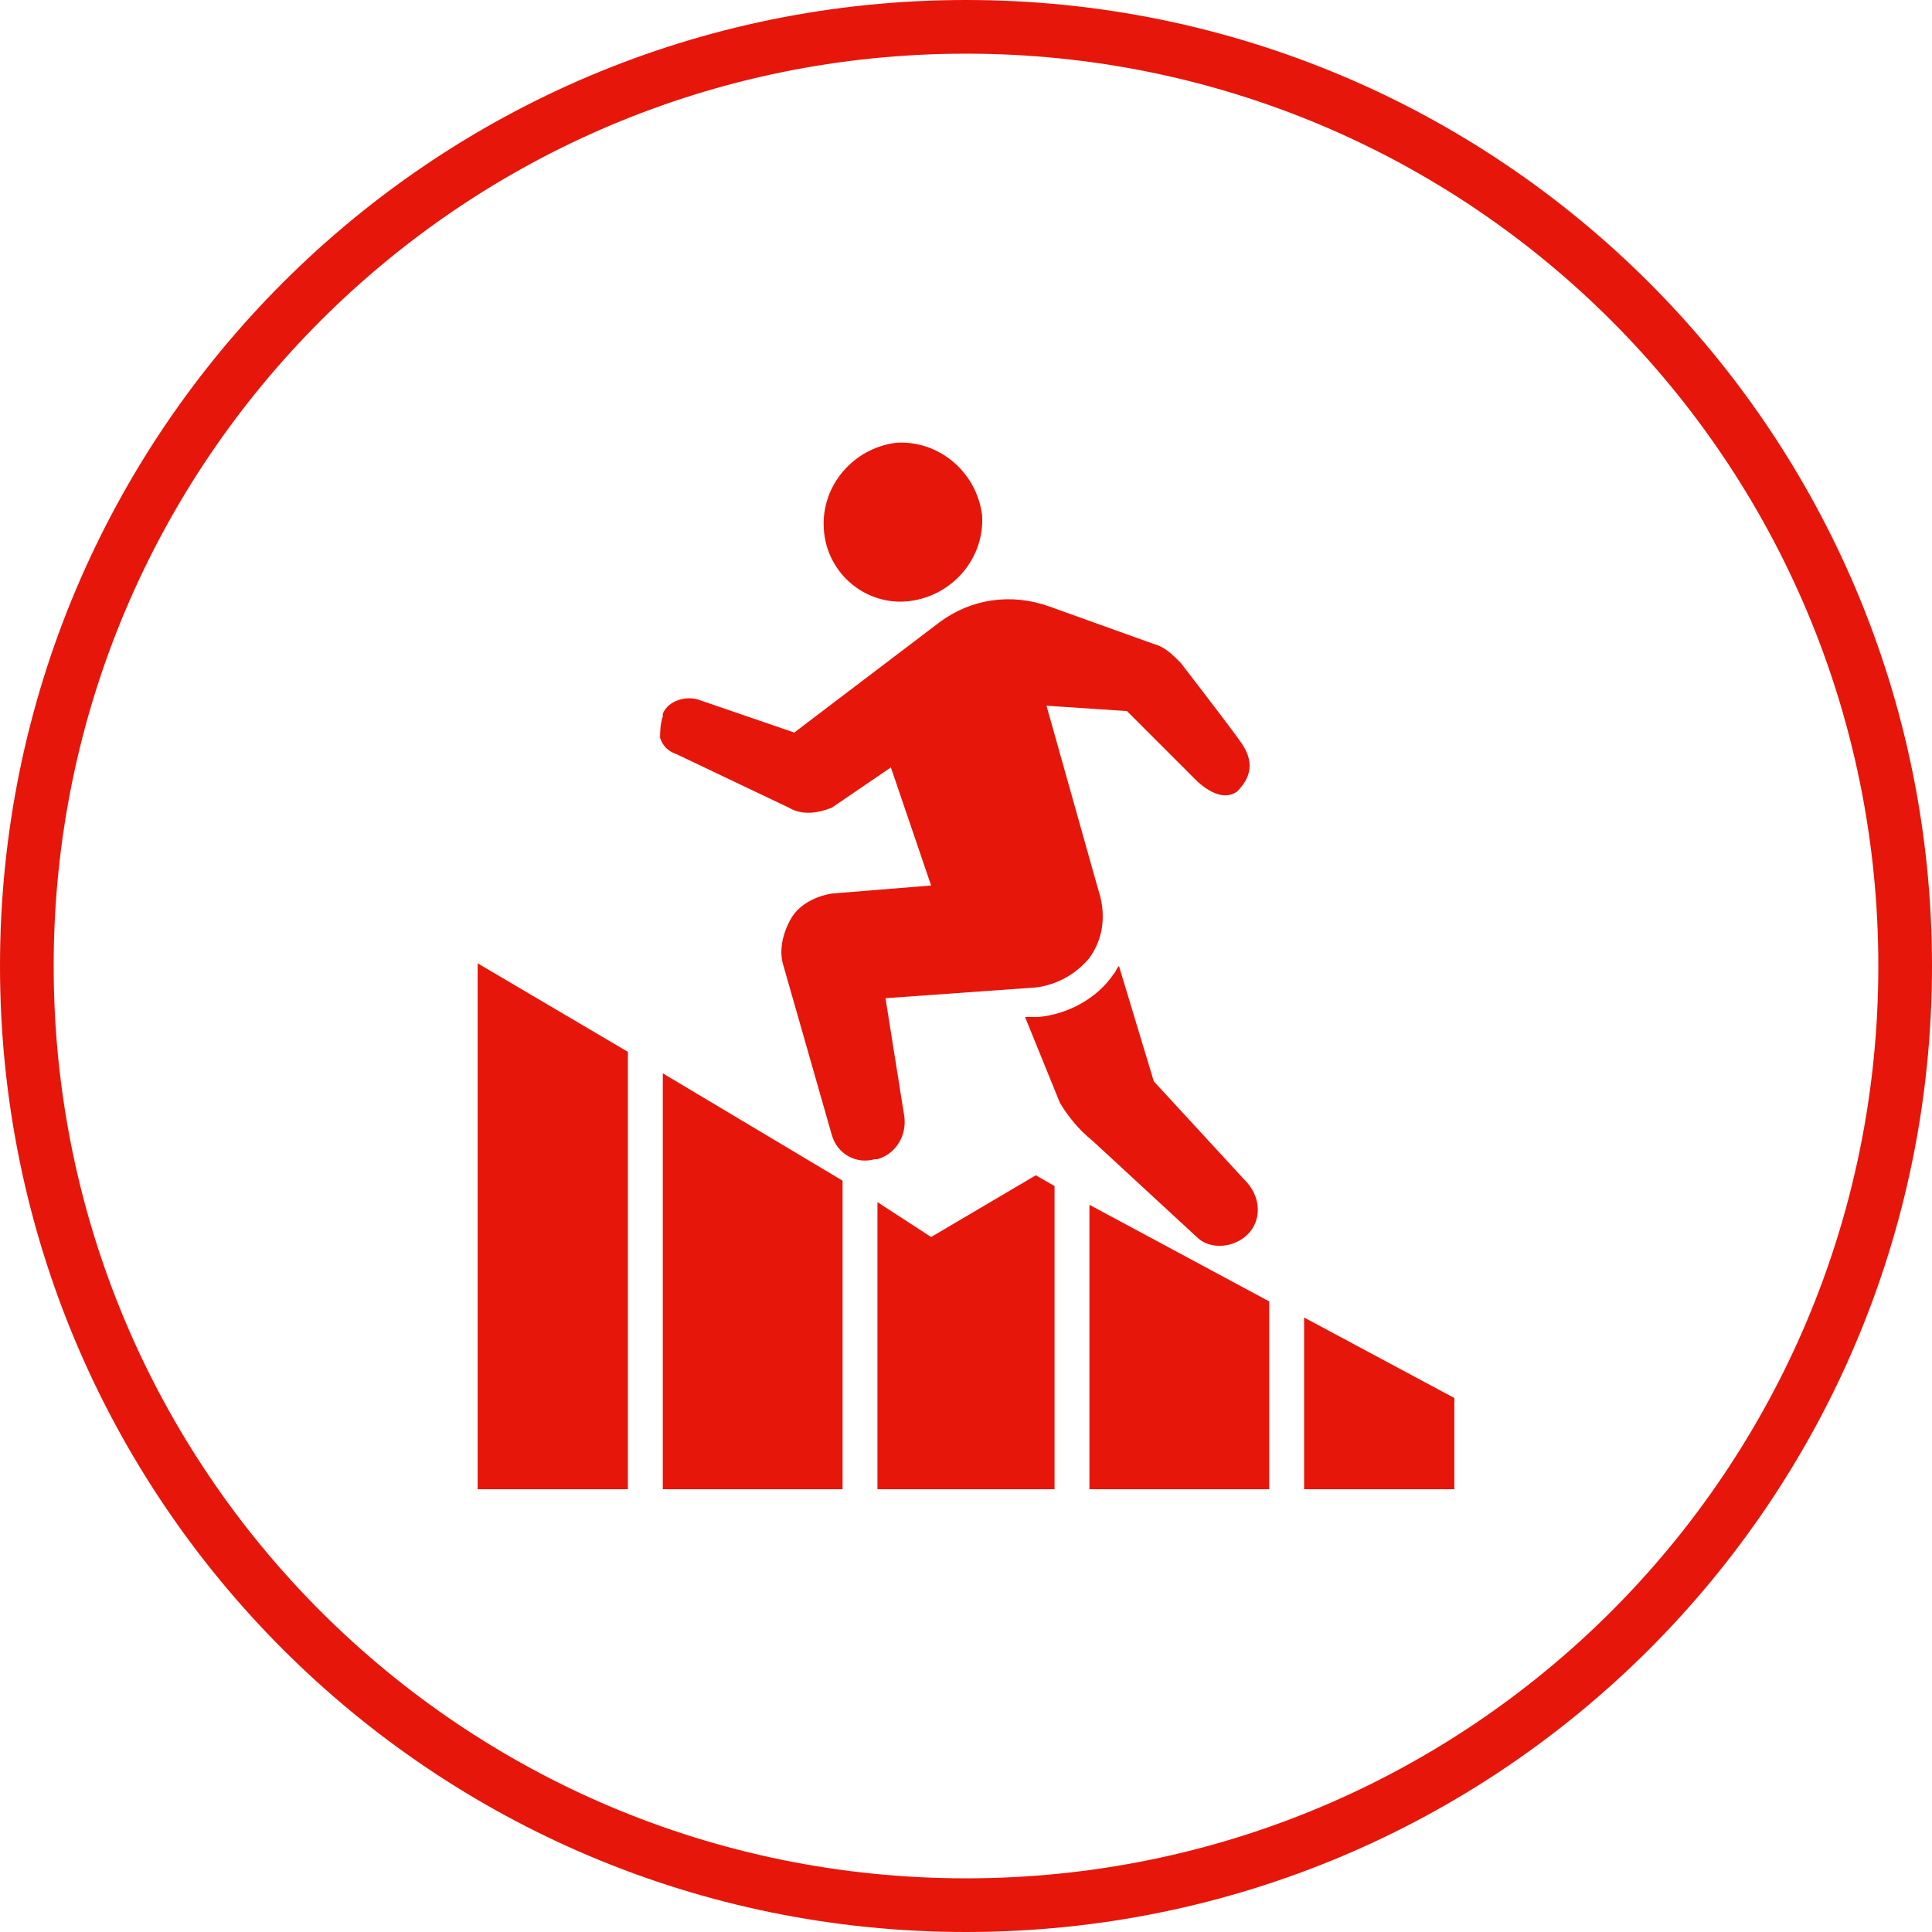
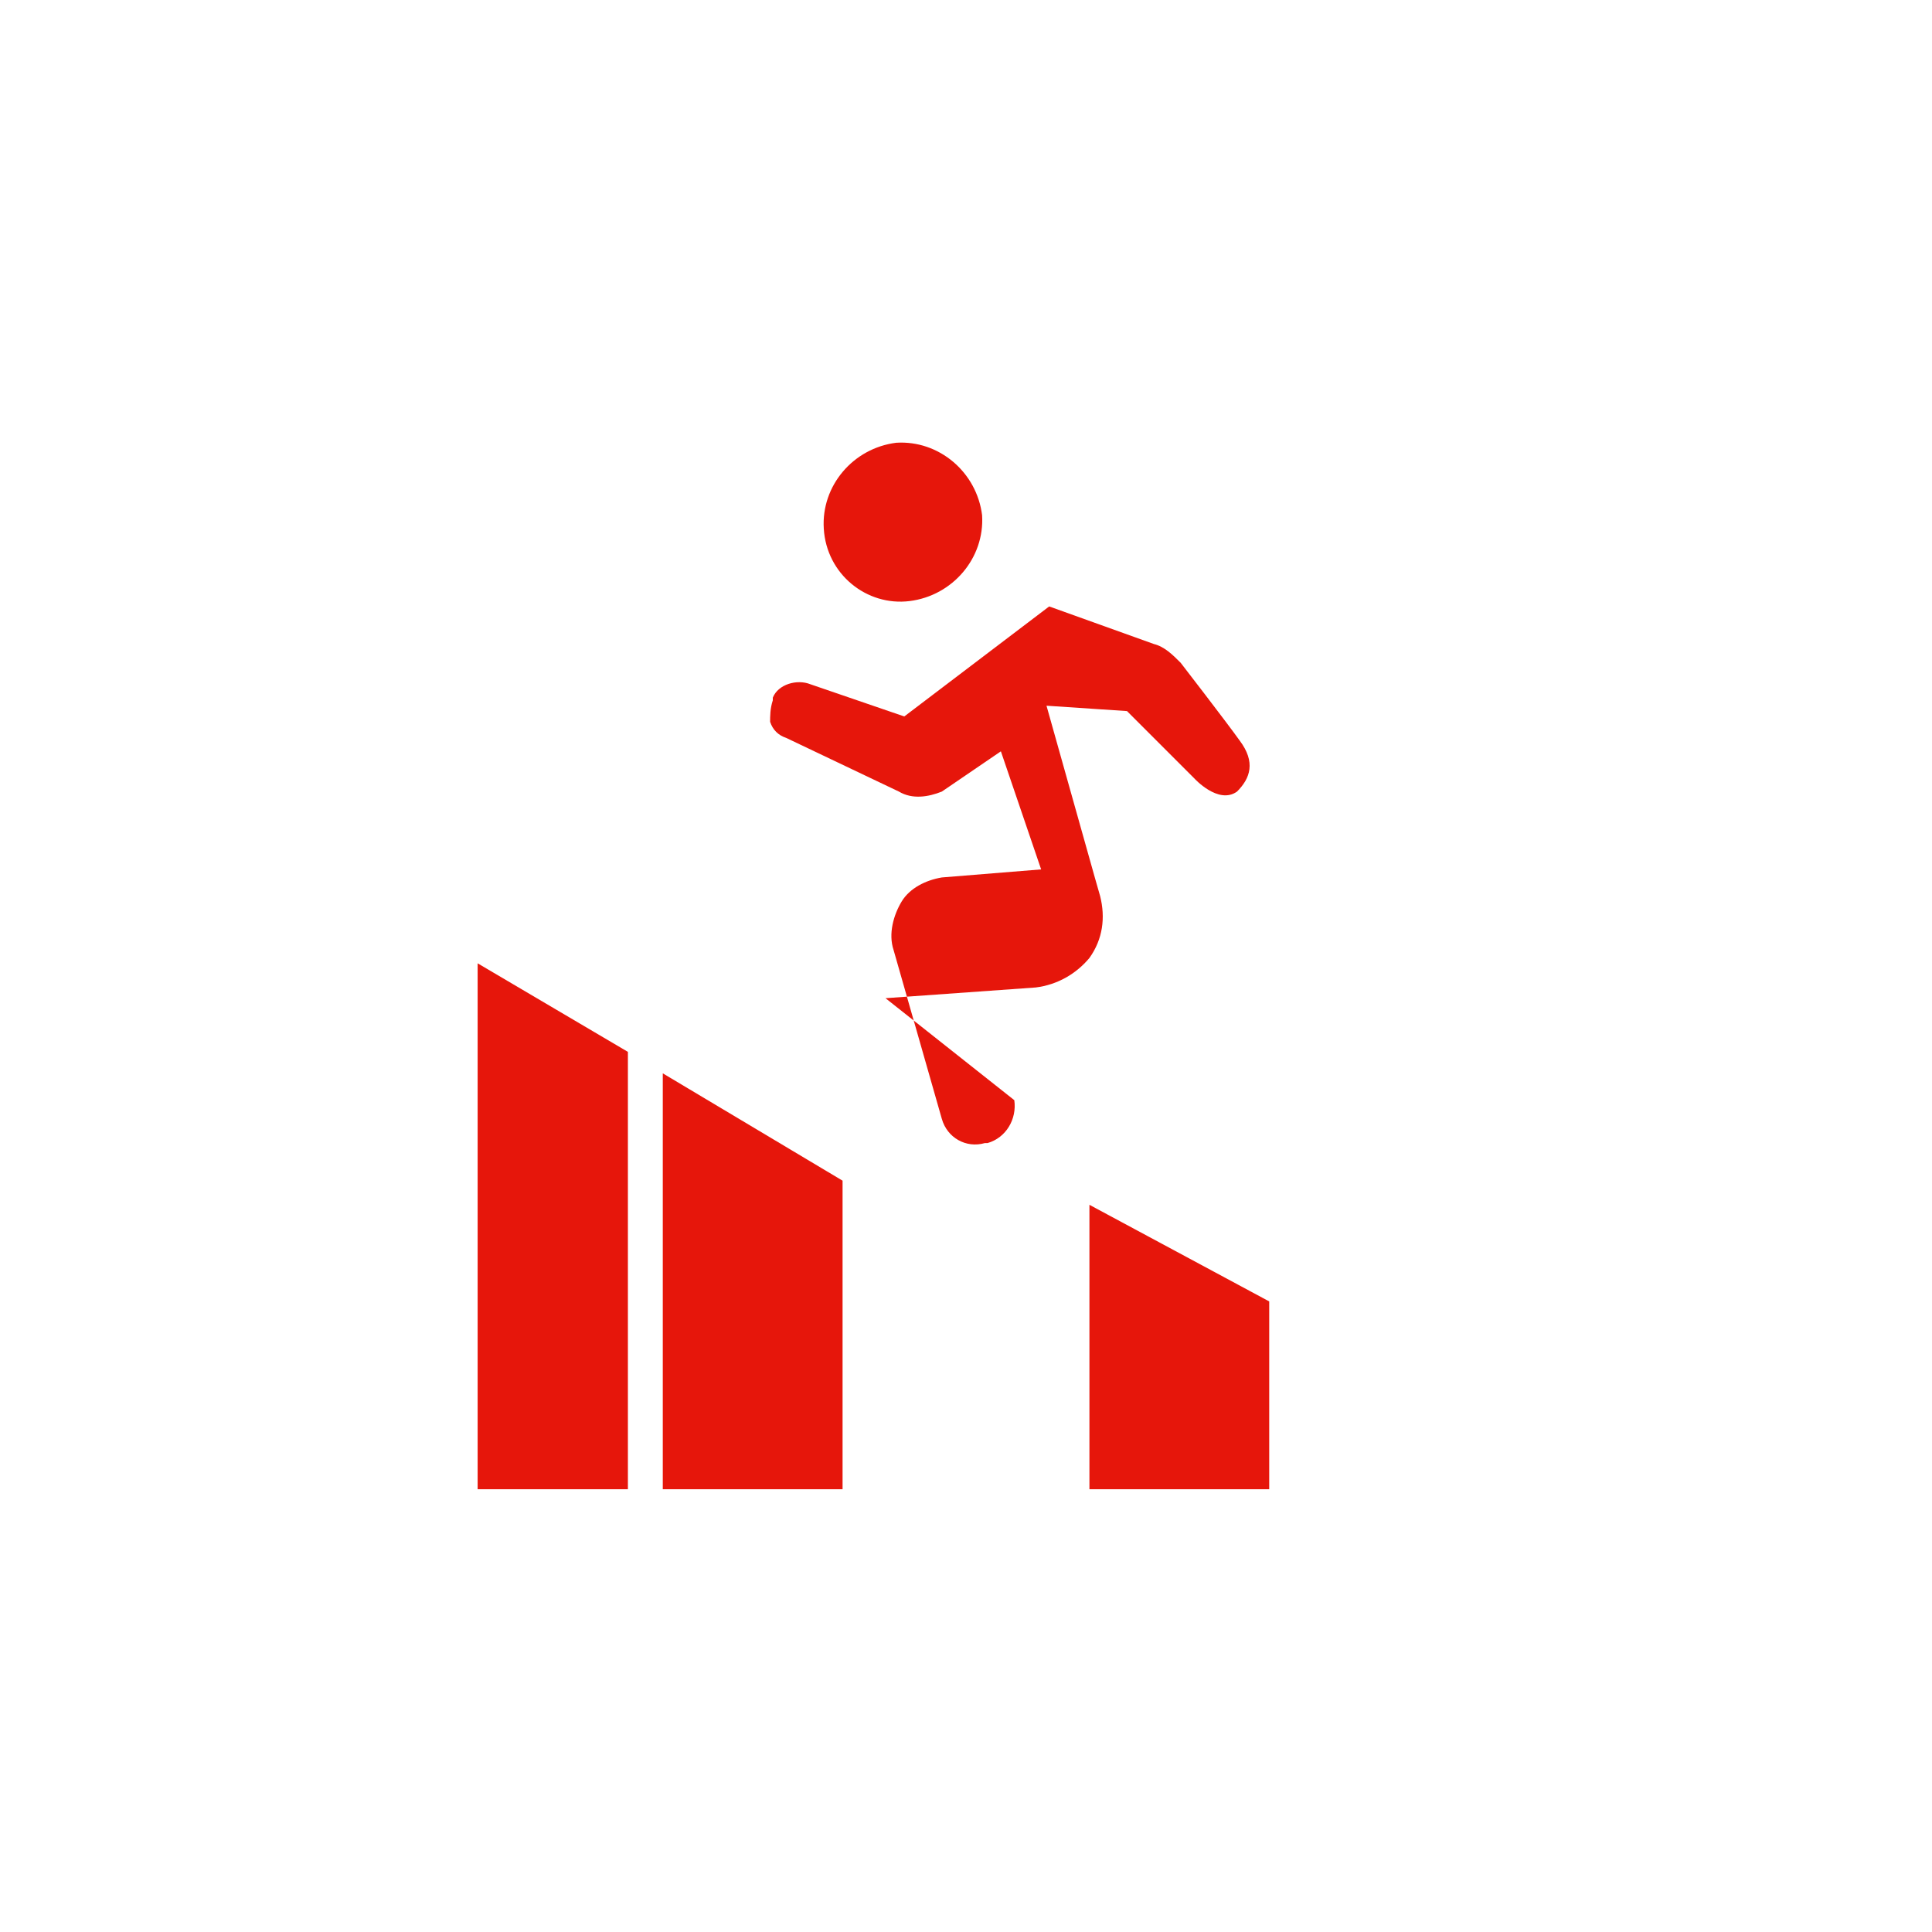
<svg xmlns="http://www.w3.org/2000/svg" width="72" height="72" viewBox="0 0 72 72">
  <style type="text/css">
	.st0{fill:#E6160B;}
</style>
  <g id="レイヤー_2_00000029746949793155598220000006093863918323150512_">
    <g id="content">
      <g>
-         <path class="st0" d="M36,72C16.1,72,0,55.9,0,36S16.1,0,36,0s36,16.1,36,36C72,55.9,55.9,72,36,72z M36,2C17.2,2,2,17.2,2,36     c0,18.8,15.2,34,34,34s34-15.2,34-34C70,17.2,54.8,2,36,2z" />
-       </g>
+         </g>
    </g>
  </g>
  <g>
    <path class="st0" d="M33.9,22.4c1.6-0.2,2.8-1.6,2.7-3.2c-0.2-1.6-1.6-2.8-3.2-2.7c-1.6,0.2-2.8,1.6-2.7,3.2   C30.8,21.4,32.3,22.6,33.9,22.4z" />
-     <path class="st0" d="M44.6,46.1c0.5,0.5,1.4,0.4,1.9-0.1l0,0c0.5-0.5,0.5-1.3,0-1.9L43,40.3L41.7,36c-0.1,0.1-0.1,0.2-0.2,0.3   c-0.6,0.9-1.7,1.5-2.8,1.6l-0.5,0l1.3,3.2c0.3,0.5,0.7,1,1.2,1.4L44.6,46.1z" />
-     <path class="st0" d="M46.2,27.6c-0.5-0.7-2.2-2.9-2.2-2.9c-0.3-0.3-0.6-0.6-1-0.7l-3.9-1.4c-1.4-0.5-2.9-0.3-4.1,0.6l-5.4,4.1   l-3.5-1.2c-0.5-0.2-1.2,0-1.4,0.5l0,0.1c-0.1,0.3-0.1,0.6-0.1,0.8c0.1,0.3,0.3,0.5,0.6,0.6l4.2,2c0.5,0.3,1.1,0.2,1.6,0l2.2-1.5   l1.5,4.4l-3.7,0.3c-0.6,0.1-1.2,0.4-1.5,0.9s-0.5,1.2-0.3,1.8l1.8,6.3c0.2,0.7,0.9,1.1,1.6,0.9l0.1,0c0.7-0.2,1.1-0.9,1-1.6   L33,37.2l5.6-0.4c0.8-0.1,1.5-0.5,2-1.1c0.5-0.7,0.6-1.5,0.4-2.3l-0.2-0.7L39,26.3l3,0.2l2.5,2.5c0,0,0.9,1,1.6,0.5   C46.6,29,46.8,28.4,46.2,27.6z" />
-     <polygon class="st0" points="34.7,46.1 32.7,44.8 32.7,55.5 39.3,55.5 39.3,44.2 38.6,43.8  " />
+     <path class="st0" d="M46.2,27.6c-0.5-0.7-2.2-2.9-2.2-2.9c-0.3-0.3-0.6-0.6-1-0.7l-3.9-1.4l-5.4,4.1   l-3.5-1.2c-0.5-0.2-1.2,0-1.4,0.5l0,0.1c-0.1,0.3-0.1,0.6-0.1,0.8c0.1,0.3,0.3,0.5,0.6,0.6l4.2,2c0.5,0.3,1.1,0.2,1.6,0l2.2-1.5   l1.5,4.4l-3.7,0.3c-0.6,0.1-1.2,0.4-1.5,0.9s-0.5,1.2-0.3,1.8l1.8,6.3c0.2,0.7,0.9,1.1,1.6,0.9l0.1,0c0.7-0.2,1.1-0.9,1-1.6   L33,37.2l5.6-0.4c0.8-0.1,1.5-0.5,2-1.1c0.5-0.7,0.6-1.5,0.4-2.3l-0.2-0.7L39,26.3l3,0.2l2.5,2.5c0,0,0.9,1,1.6,0.5   C46.6,29,46.8,28.4,46.2,27.6z" />
    <polygon class="st0" points="40.6,55.5 47.3,55.5 47.3,48.5 40.6,44.9  " />
-     <polygon class="st0" points="48.6,49.1 48.6,55.5 54.2,55.5 54.2,52.1  " />
    <polygon class="st0" points="24.7,55.5 31.4,55.5 31.4,44 24.7,40  " />
    <polygon class="st0" points="17.8,55.5 23.4,55.5 23.4,39.2 17.8,35.9  " />
  </g>
</svg>